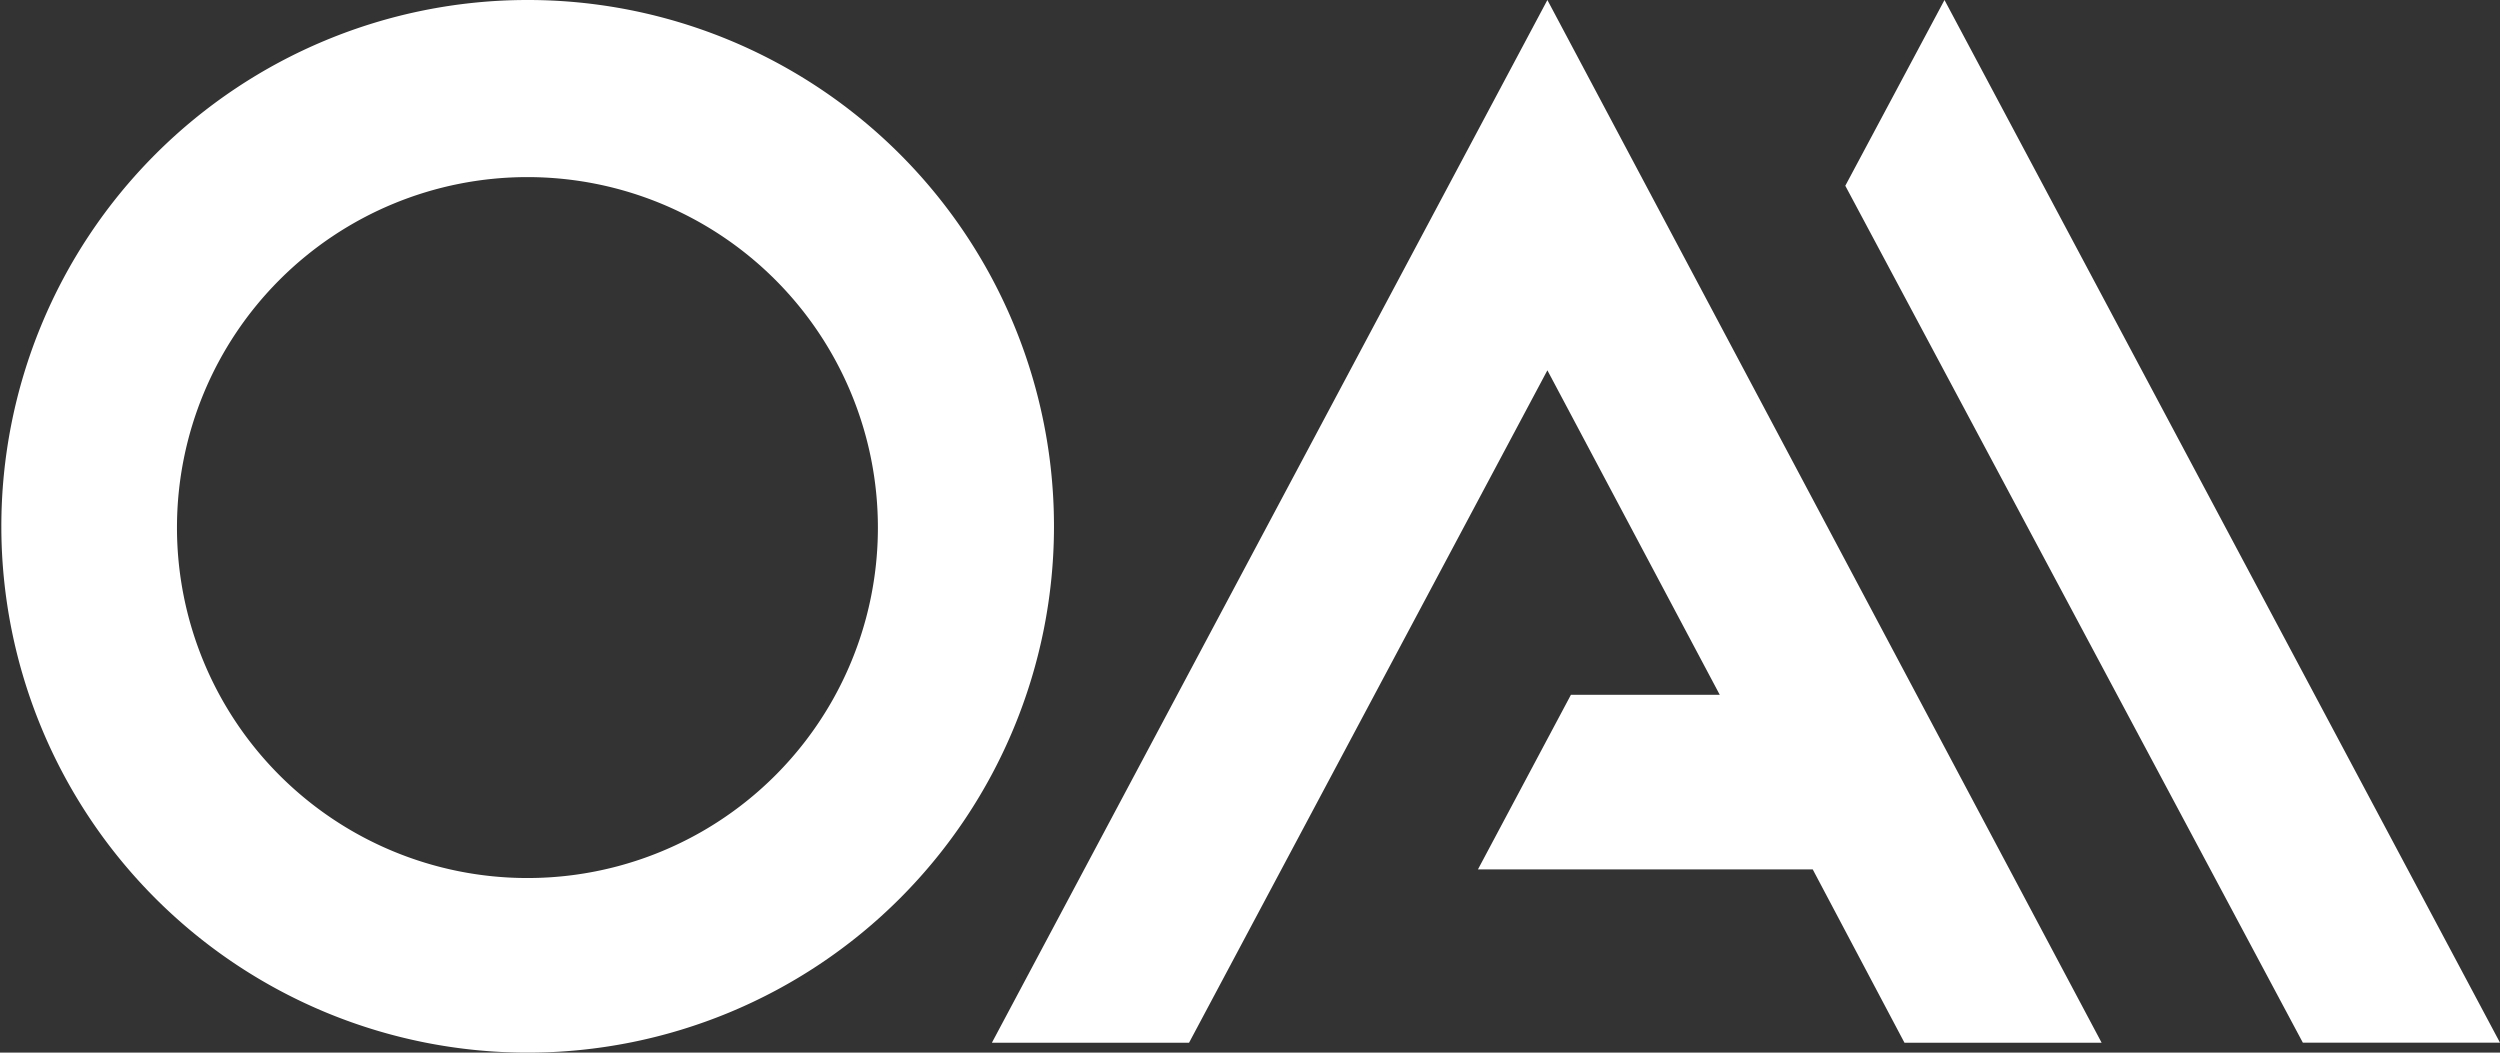
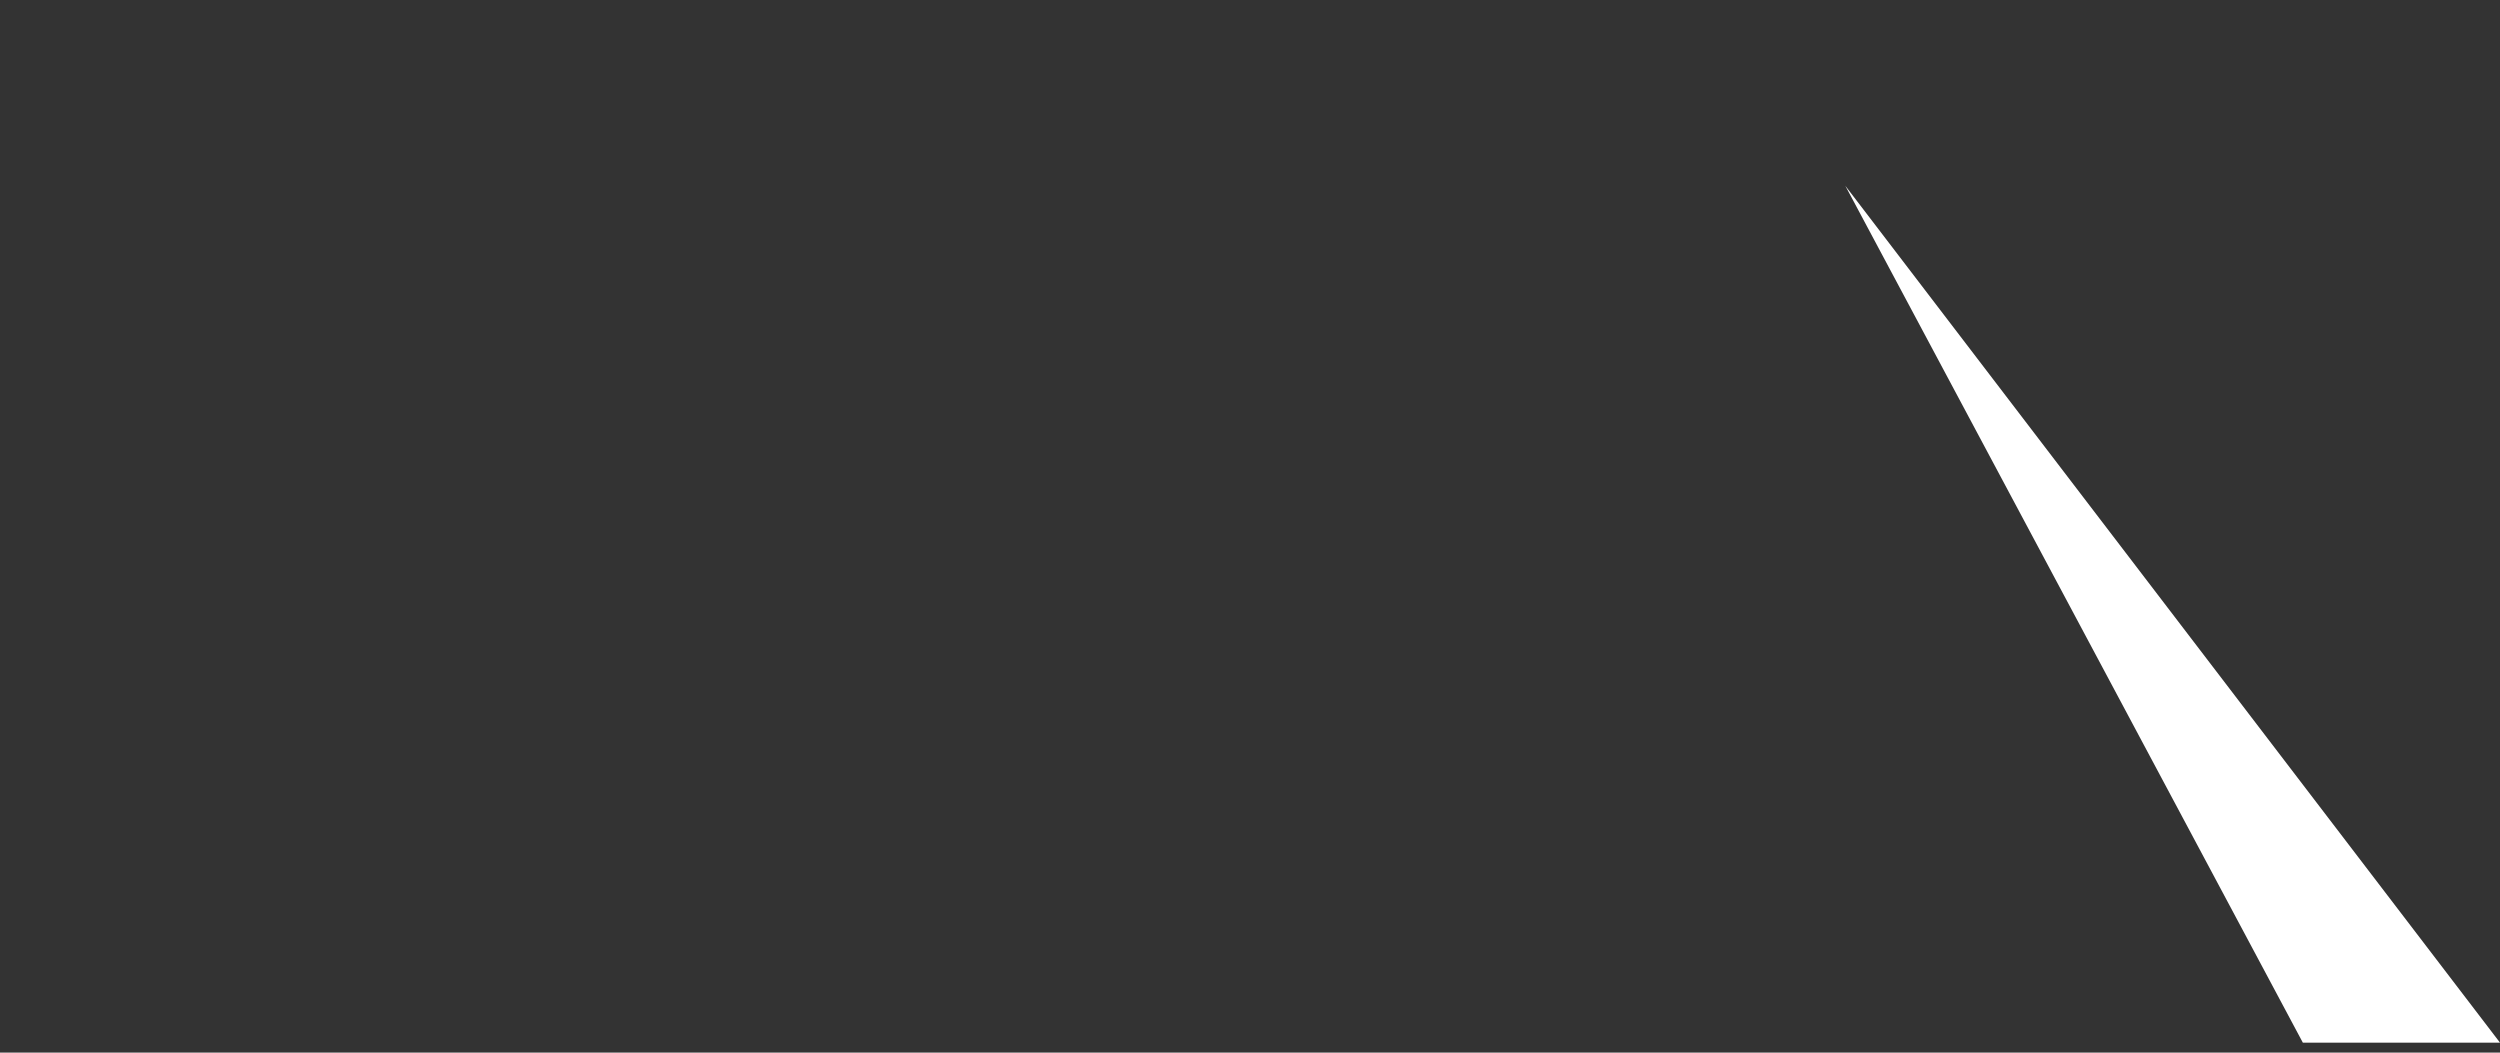
<svg xmlns="http://www.w3.org/2000/svg" width="152" height="64" viewBox="0 0 152 64">
  <rect x="0" y="0" width="152" height="64" fill="#333333" stroke="none" />
  <g transform="translate(-312 -2968)">
-     <path d="M79.8,63.4H91.787l21.788-40.885,10.479,19.727h-9.047l-5.654,10.617h20.355L135.287,63.4h11.987L113.575,0Z" transform="translate(292.506 2968)" fill="#fff" />
-     <path d="M148.5,11.294l27.819,52.1h11.987L154.531,0Z" transform="translate(275.694 2968)" fill="#fff" />
-     <path d="M32.041,0A32,32,0,1,0,64.082,32,31.994,31.994,0,0,0,32.041,0Zm0,53.384A21.308,21.308,0,1,1,53.376,32.075,21.3,21.3,0,0,1,32.041,53.384Z" transform="translate(312 2968)" fill="#fff" />
+     <path d="M148.5,11.294l27.819,52.1h11.987Z" transform="translate(275.694 2968)" fill="#fff" />
  </g>
</svg>